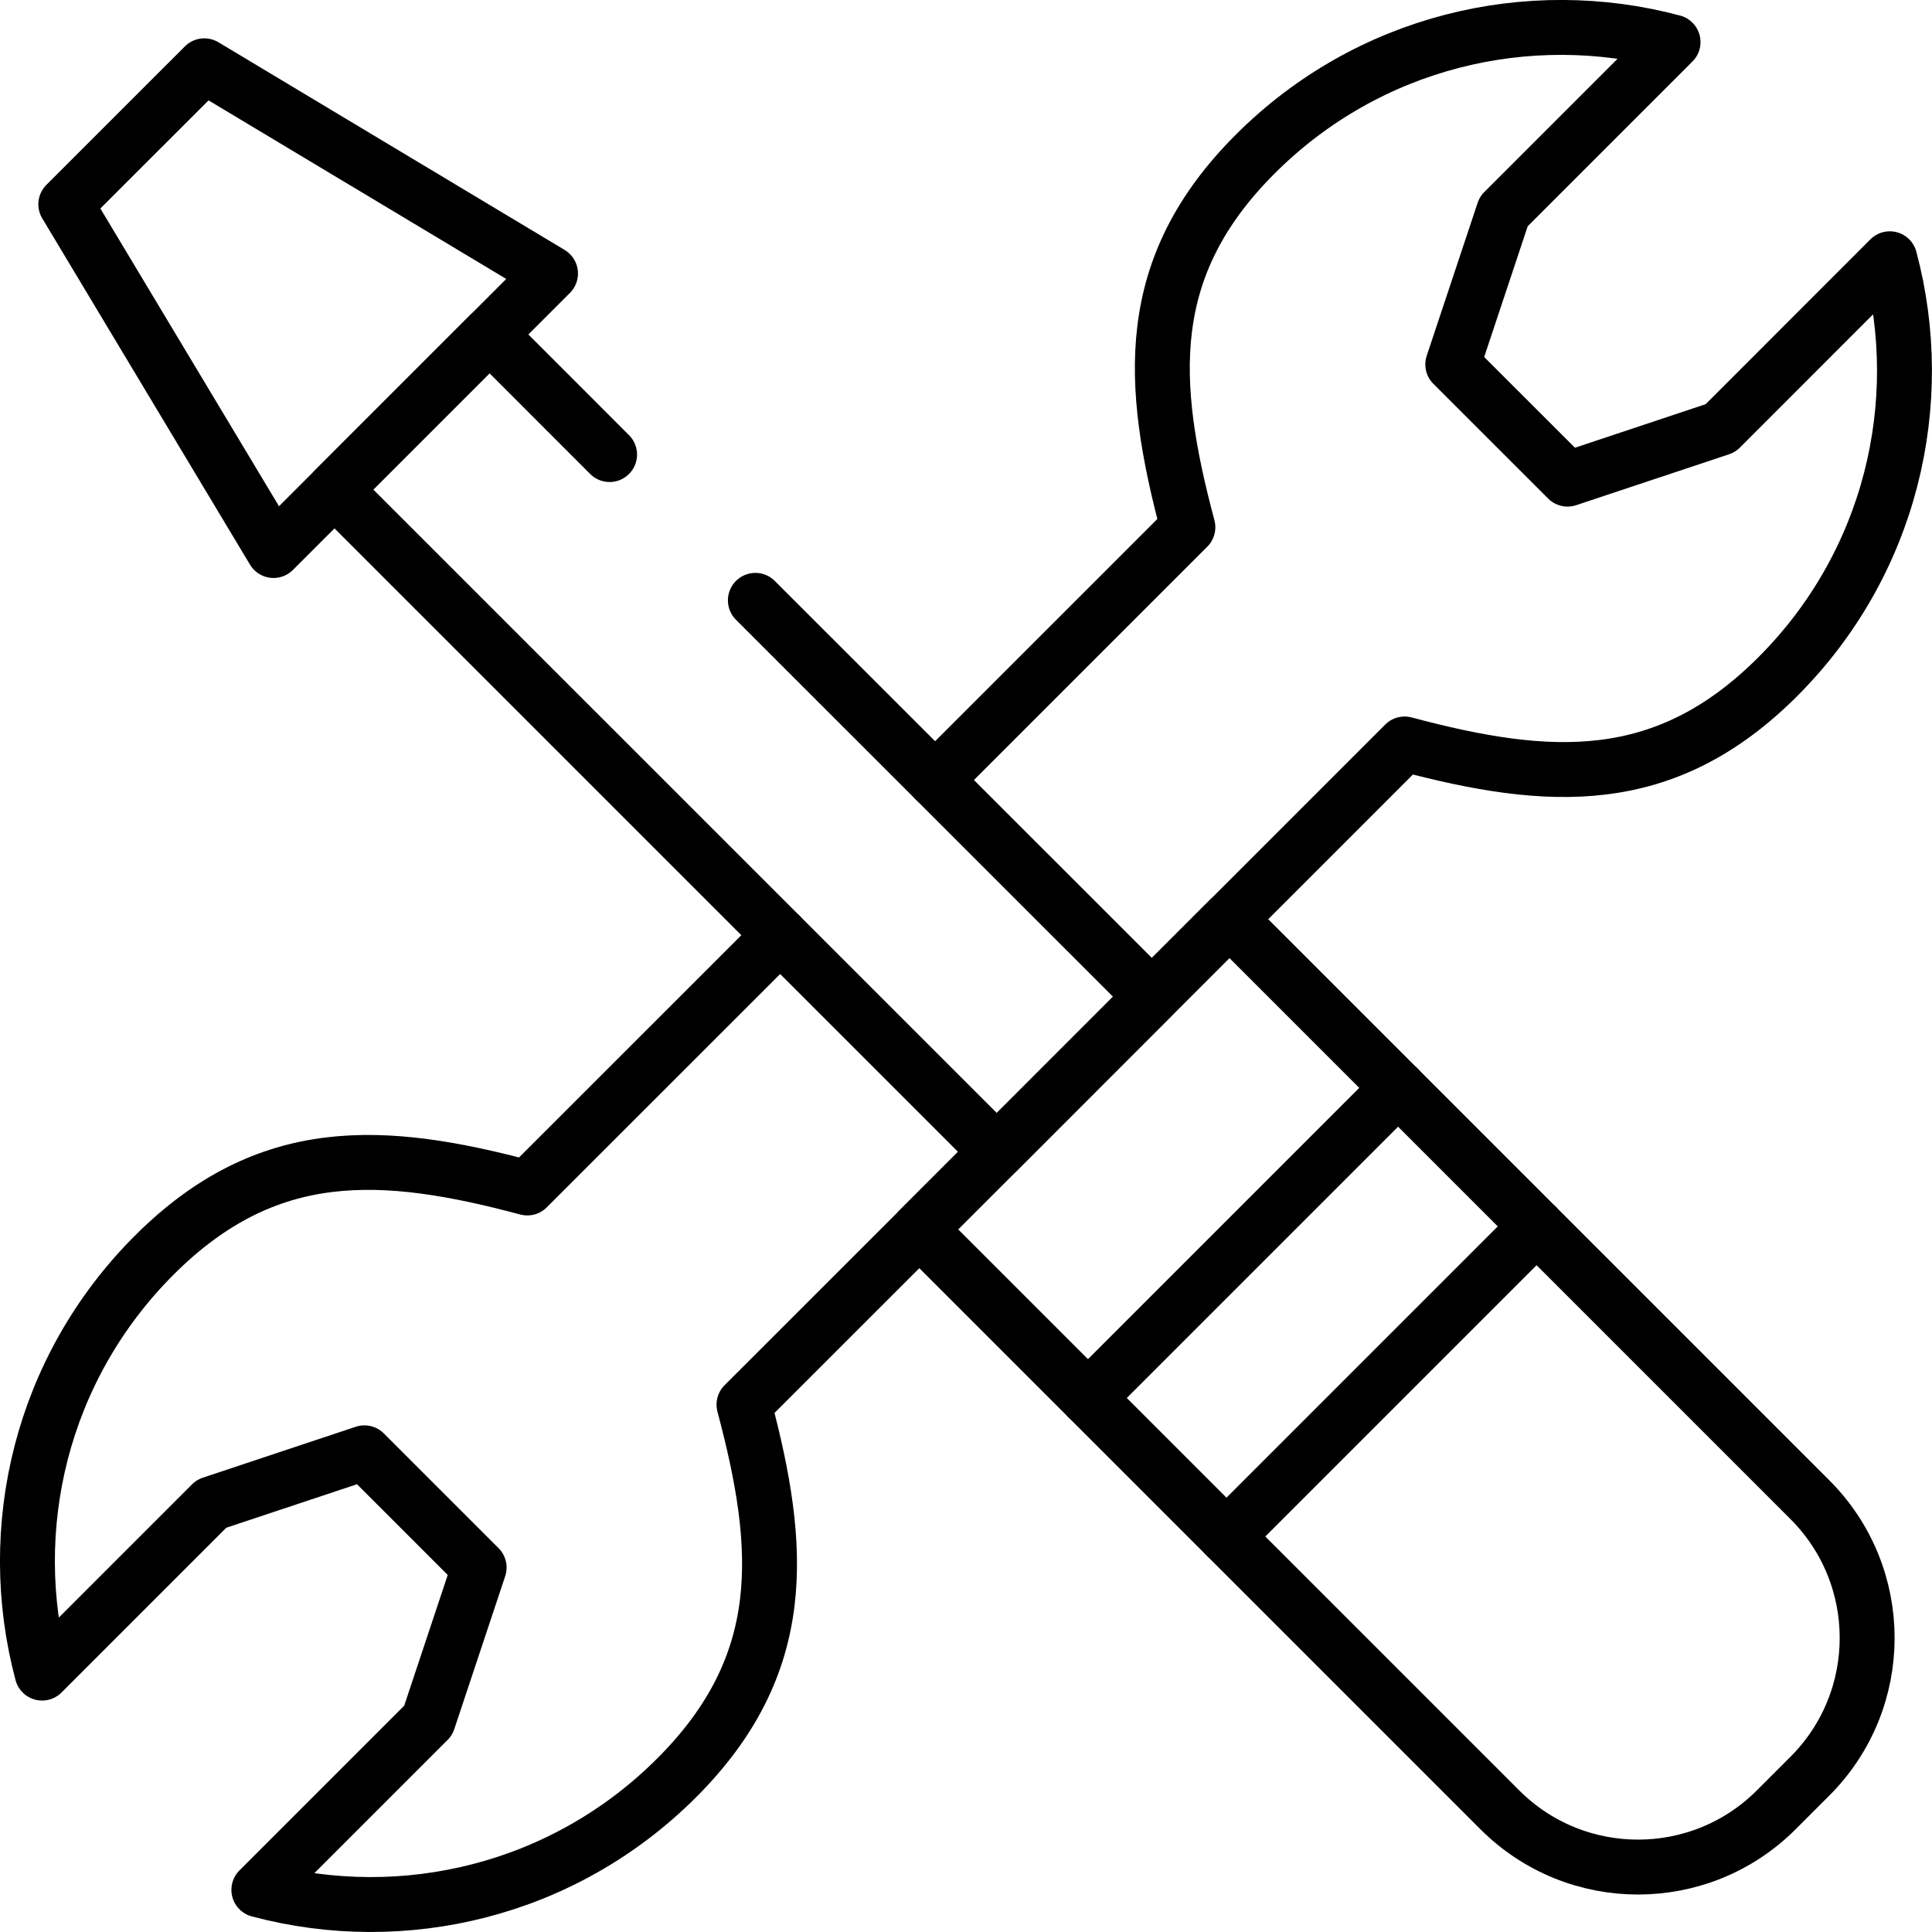
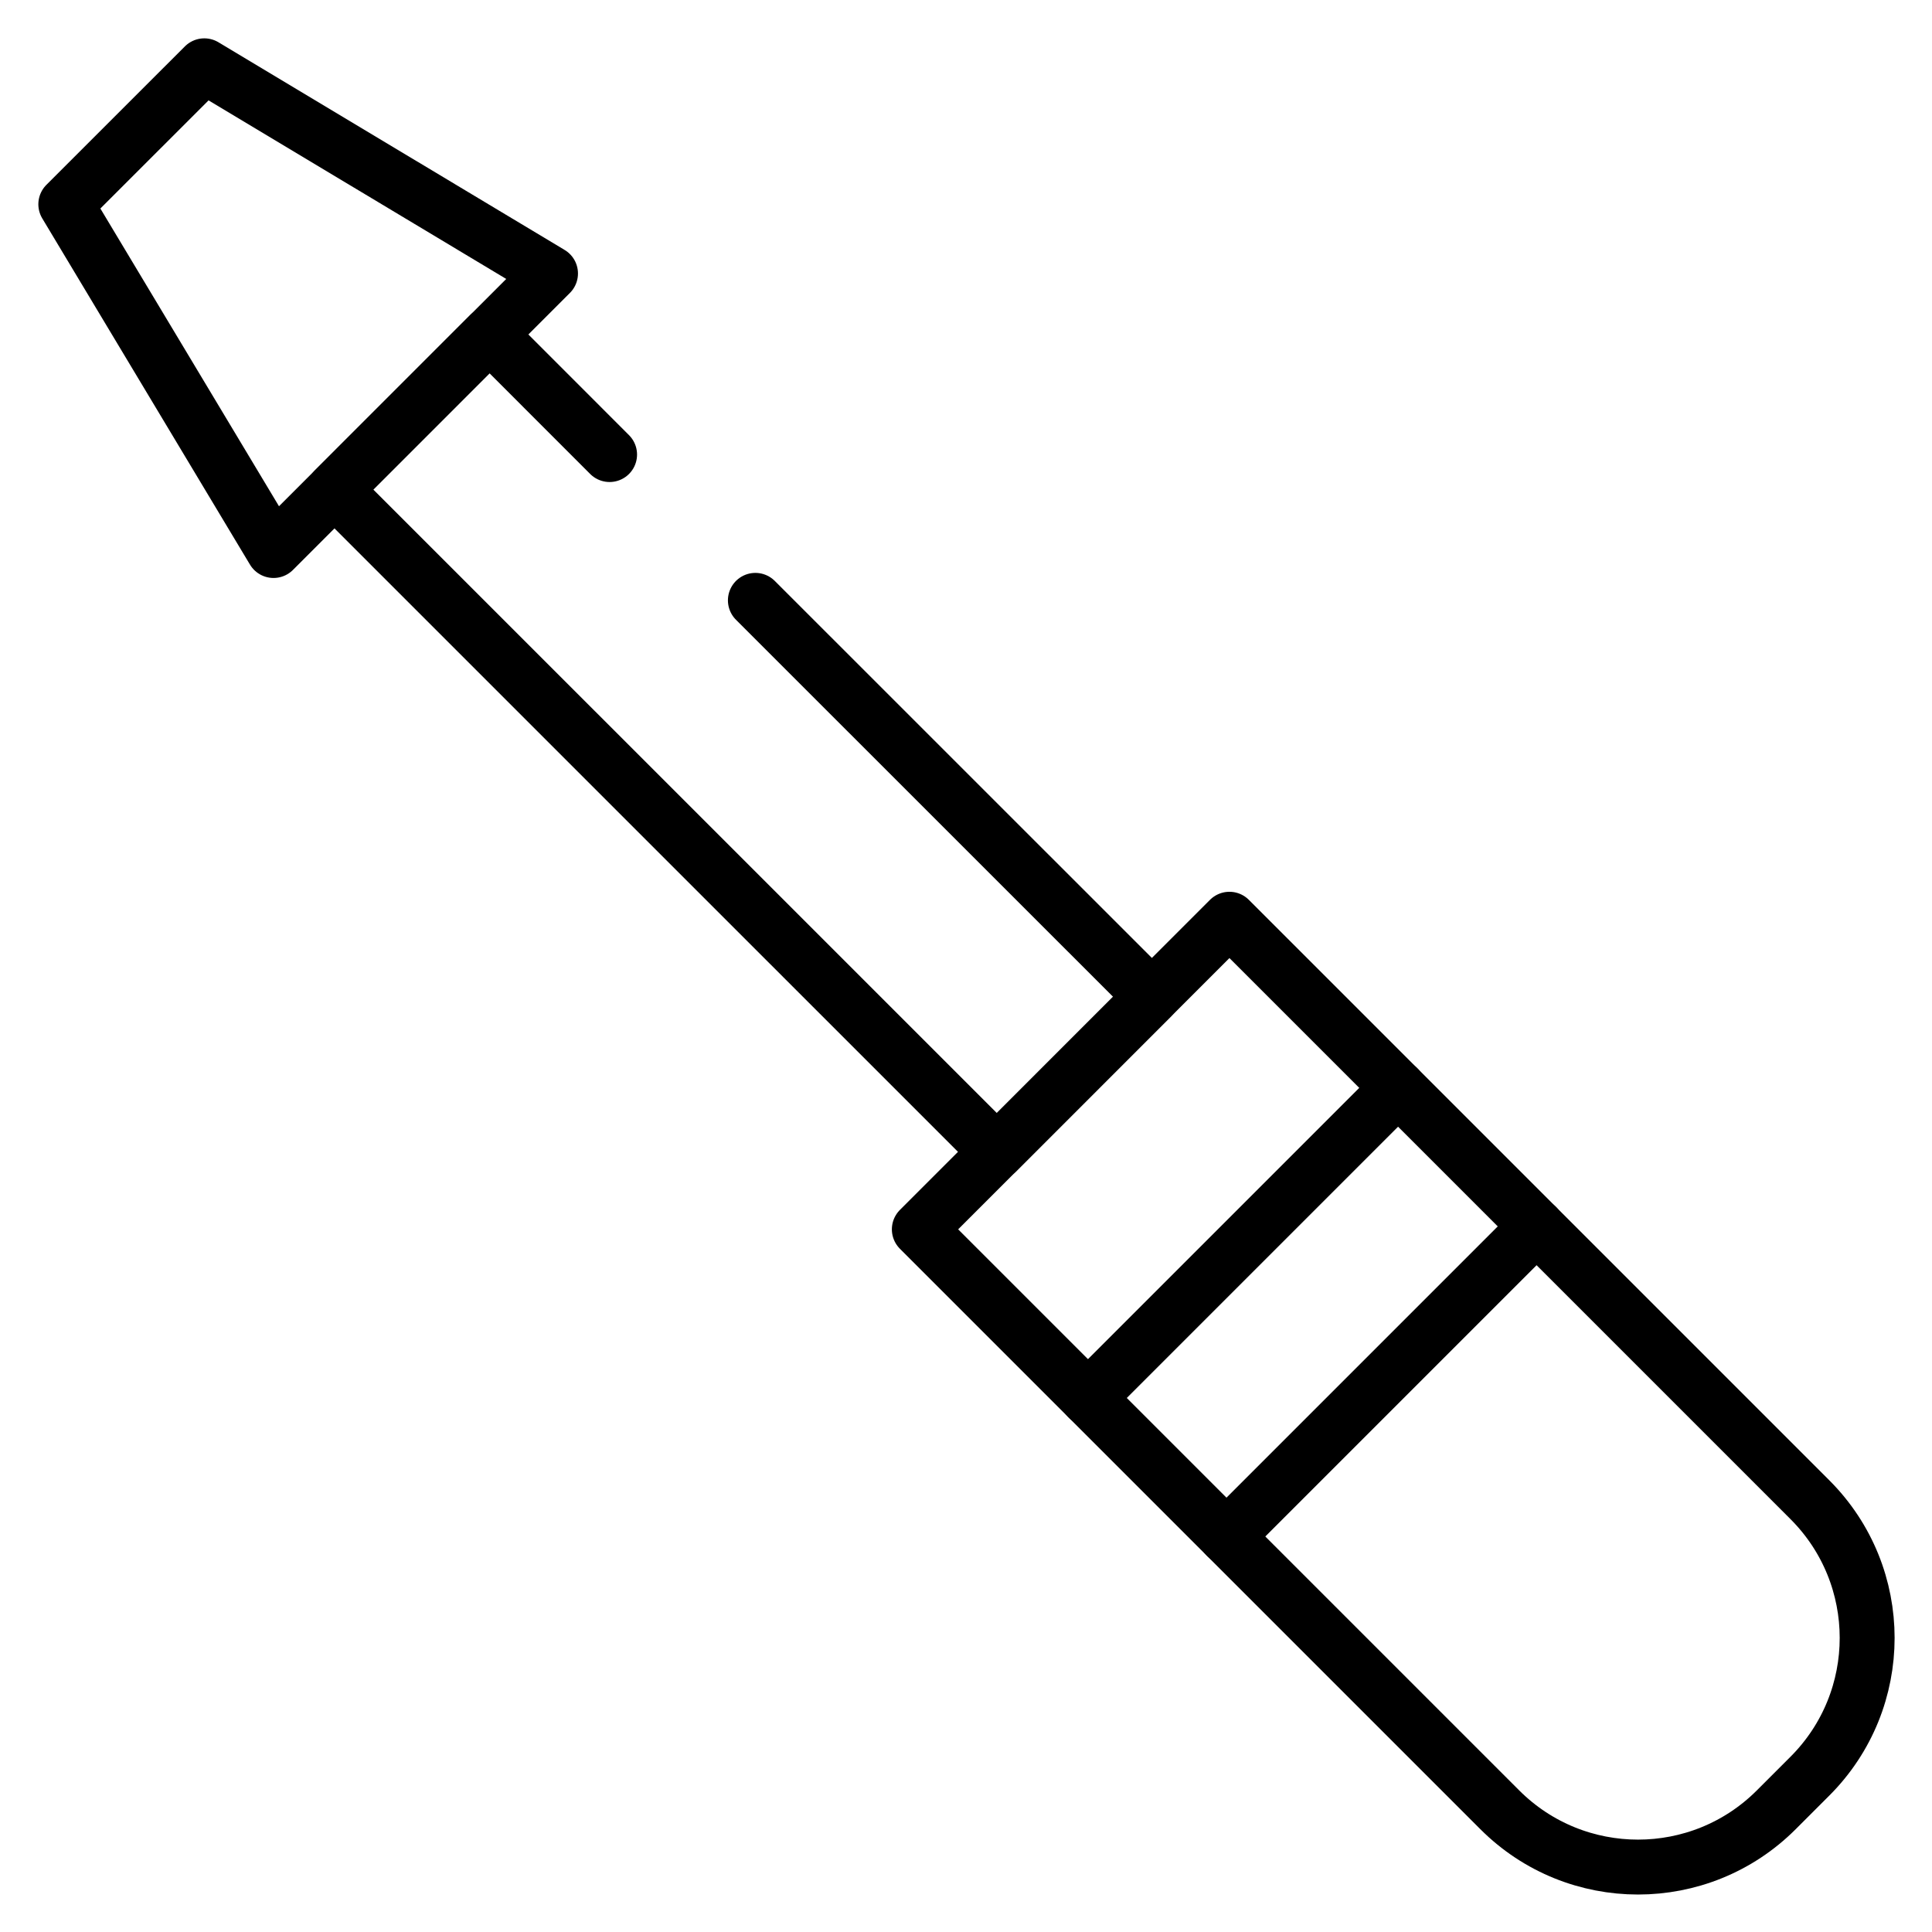
<svg xmlns="http://www.w3.org/2000/svg" id="Layer_2" viewBox="0 0 422.22 422.22">
  <defs>
    <style>      .cls-1 {        fill: none;        stroke: #000;        stroke-linecap: round;        stroke-linejoin: round;        stroke-width: 12px;      }    </style>
  </defs>
  <g id="Layer_1-2" data-name="Layer_1">
    <g>
-       <path class="cls-1" d="M170.5,204.38l-55.26,55.24c-31.53-8.42-56.81-10.03-81.55,14.7-24.75,24.75-32.91,59.79-24.49,91.32l37.01-37.01,33.43-11.13,25.07,25.07-11.13,33.43-37.01,37.01c31.53,8.42,66.57.26,91.32-24.49,24.73-24.73,23.12-50.02,14.7-81.55l55.26-55.24,33.88-33.9,55.24-55.24c31.54,8.42,56.83,10.03,81.56-14.72,24.73-24.73,32.89-59.78,24.47-91.32l-37.01,37.03-33.42,11.13-25.08-25.07,11.13-33.43,37.01-37.01c-31.53-8.42-66.57-.26-91.31,24.47-24.75,24.73-23.14,50.02-14.72,81.56l-55.24,55.24" />
      <polyline class="cls-1" points="165.08 131.2 251.73 217.83 217.85 251.73 73.1 106.99 106.99 73.1 133.22 99.34" />
      <path class="cls-1" d="M268.68,200.89l-67.77,67.77,126.86,126.86c16.68,16.68,43.73,16.68,60.41,0l7.36-7.36c16.68-16.68,16.68-43.73,0-60.41l-126.86-126.86Z" />
      <polygon class="cls-1" points="14.38 44.64 59.78 120.31 120.31 59.77 44.65 14.38 14.38 44.64" />
      <line class="cls-1" x1="335.81" y1="268.01" x2="268.03" y2="335.79" />
      <line class="cls-1" x1="305.54" y1="237.74" x2="237.76" y2="305.52" />
    </g>
  </g>
</svg>